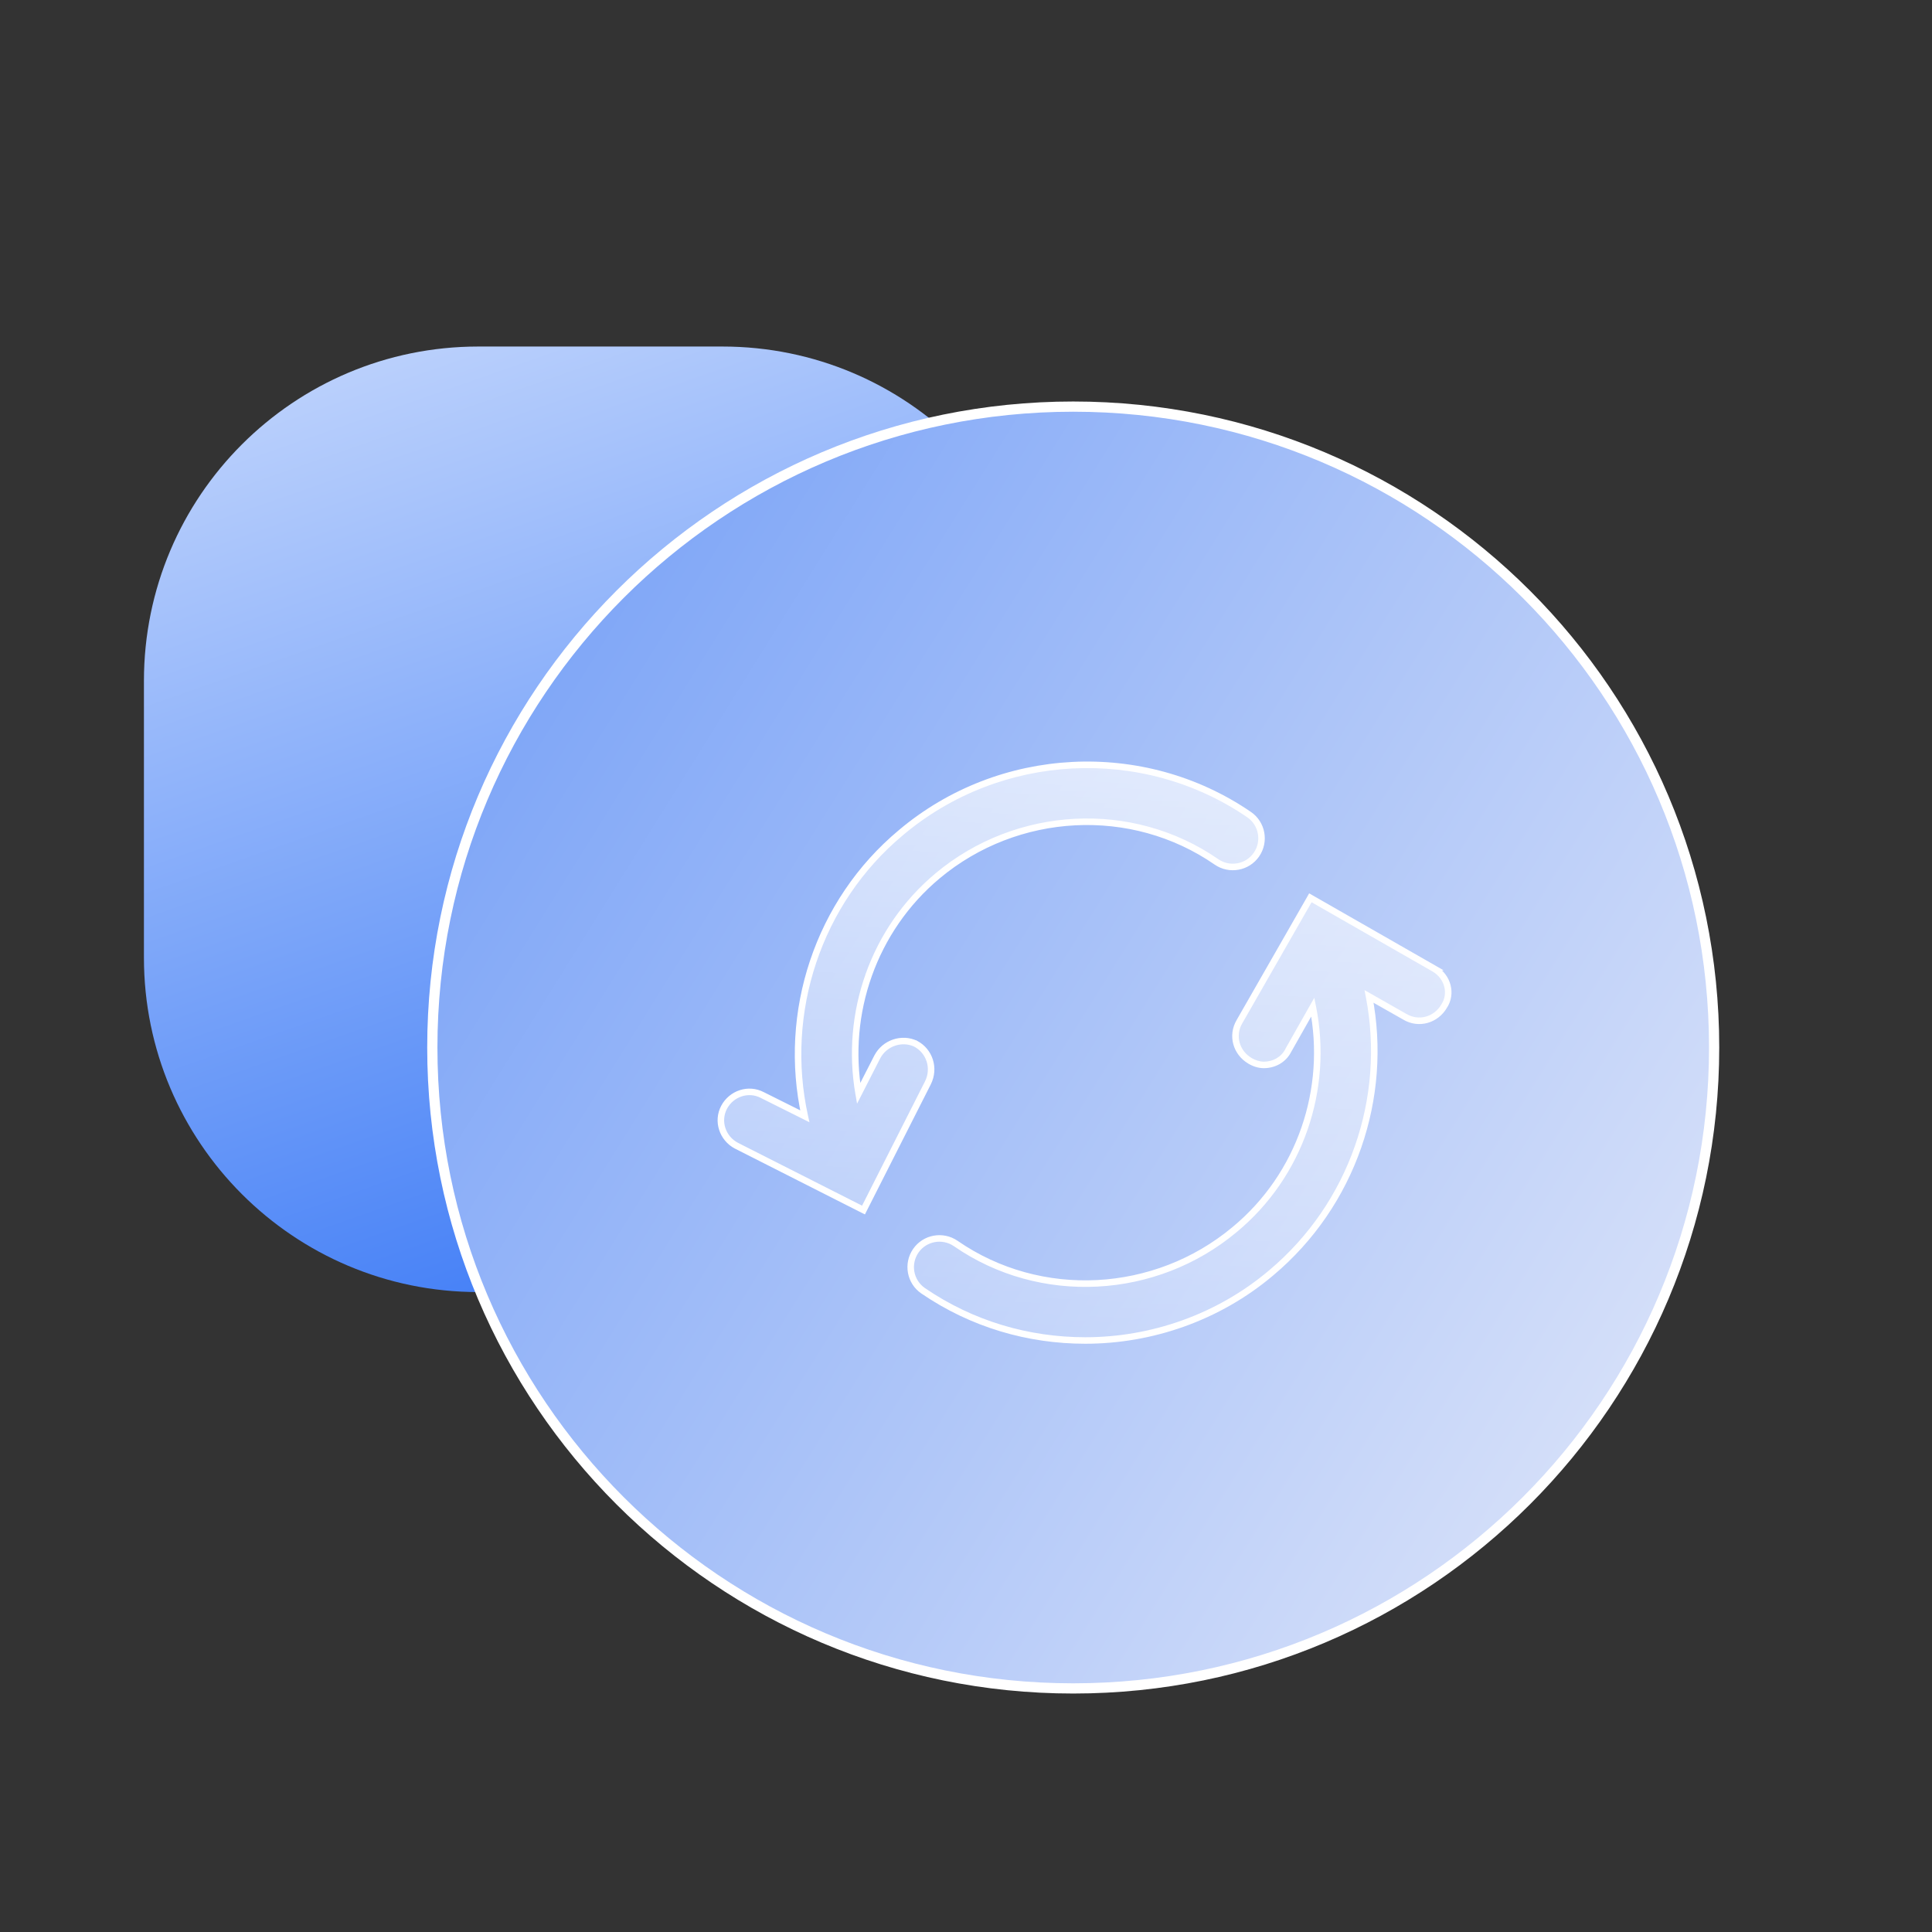
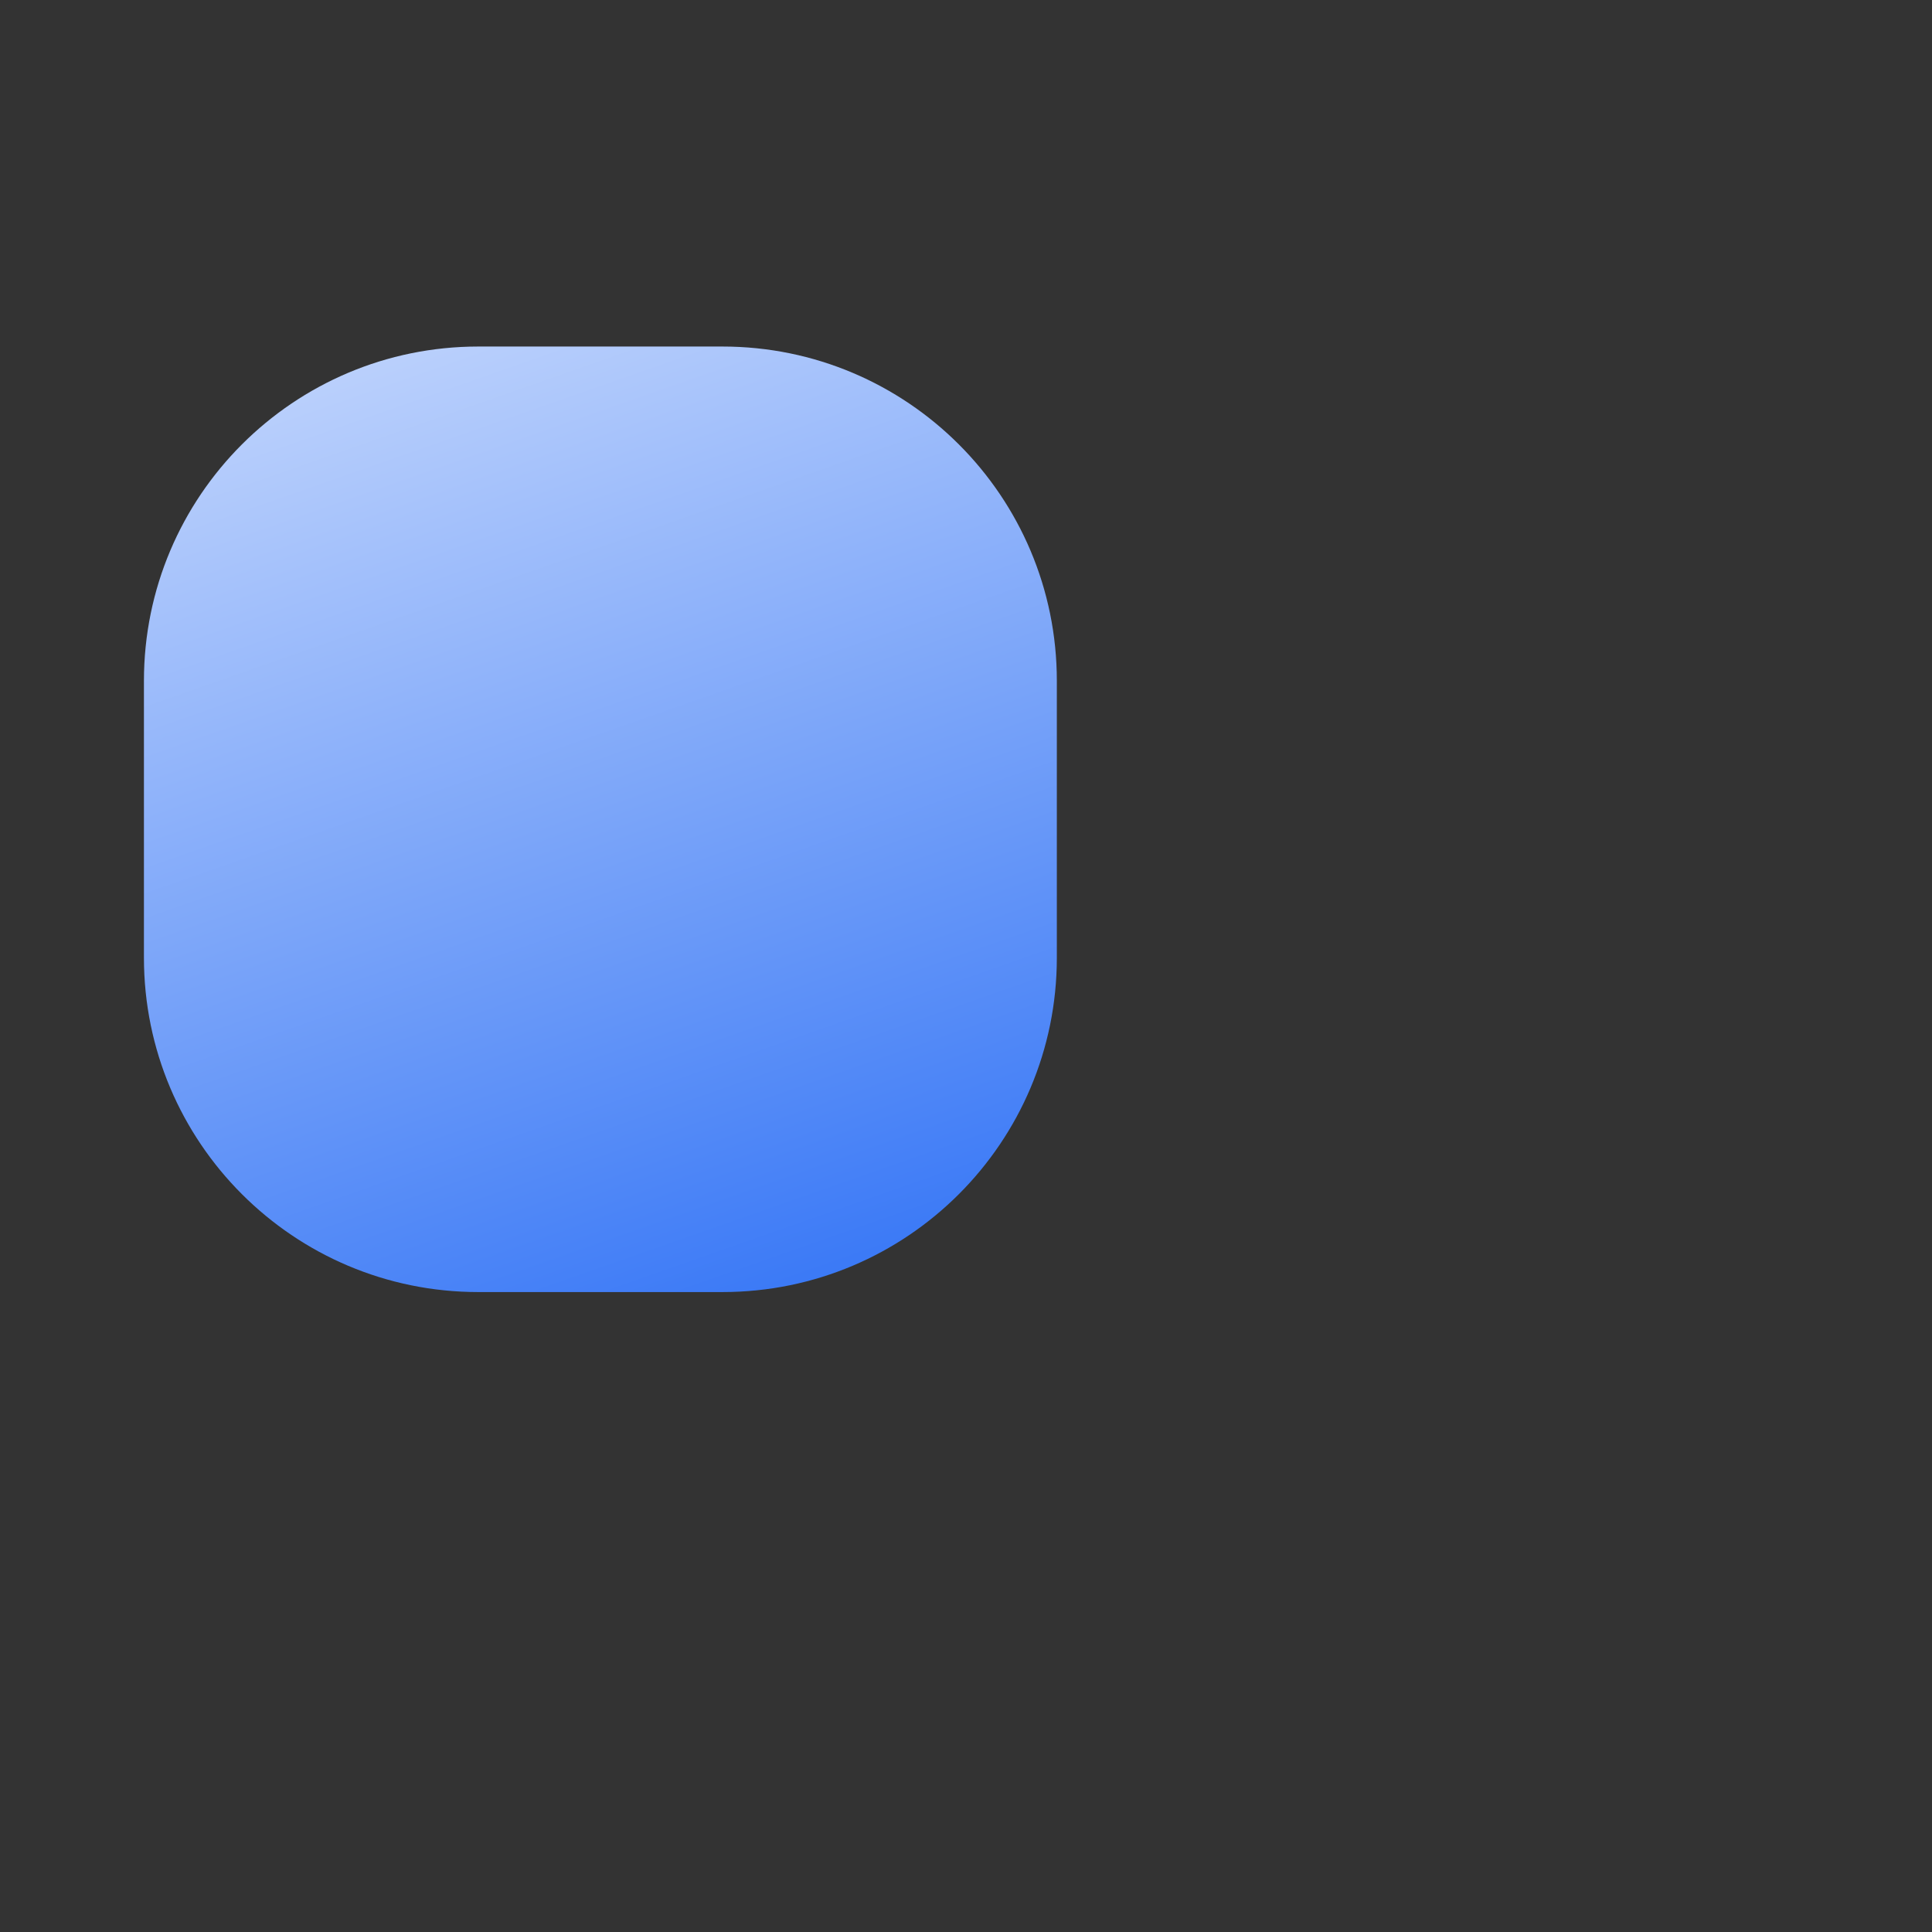
<svg xmlns="http://www.w3.org/2000/svg" width="52" height="52" viewBox="0 0 52 52" fill="none">
  <rect x="0" y="0" width="52" height="52" fill="#333333" stroke="none" />
  <path d="M28.445 18.326C28.445 13.356 24.416 9.327 19.445 9.327H12.874C7.903 9.327 3.874 13.356 3.874 18.326V25.776C3.874 30.746 7.903 34.776 12.874 34.776H19.445C24.416 34.776 28.445 30.746 28.445 25.776V18.326Z" fill="url(#paint0_linear_13_114)" />
-   <path d="M28.886 45.444C38.413 45.444 46.136 37.721 46.136 28.194C46.136 18.667 38.413 10.944 28.886 10.944C19.359 10.944 11.636 18.667 11.636 28.194C11.636 37.721 19.359 45.444 28.886 45.444Z" fill="url(#paint1_linear_13_114)" stroke="white" stroke-width="0.275" />
-   <path fill-rule="evenodd" clip-rule="evenodd" d="M23.614 28.443C23.812 28.07 24.273 27.916 24.646 28.092C25.019 28.29 25.172 28.75 24.975 29.145L23.241 32.568L19.818 30.835C19.445 30.637 19.291 30.177 19.489 29.804C19.686 29.431 20.147 29.277 20.52 29.474L21.661 30.045C21.047 27.258 22.012 24.274 24.251 22.409C26.906 20.17 30.768 19.973 33.621 21.926C33.972 22.167 34.059 22.65 33.818 23.001C33.577 23.352 33.094 23.44 32.743 23.199C30.461 21.619 27.367 21.794 25.238 23.572C23.505 25.02 22.737 27.28 23.11 29.431L23.614 28.443ZM35.269 24.164L38.604 26.073C38.977 26.293 39.087 26.753 38.867 27.083C38.648 27.456 38.187 27.587 37.814 27.368L36.849 26.82C37.375 29.541 36.41 32.415 34.215 34.258C32.789 35.465 30.99 36.08 29.212 36.08C27.676 36.08 26.162 35.641 24.845 34.741C24.494 34.5 24.407 34.017 24.648 33.666C24.889 33.315 25.372 33.227 25.723 33.468C28.005 35.048 31.099 34.873 33.228 33.095C35.005 31.625 35.773 29.299 35.335 27.105L34.676 28.268C34.545 28.531 34.281 28.663 34.018 28.663C33.886 28.663 33.755 28.619 33.645 28.553C33.272 28.334 33.14 27.873 33.36 27.5L35.269 24.164Z" fill="url(#paint2_linear_13_114)" />
-   <path d="M24.646 28.092L24.608 28.171L24.64 28.186L24.673 28.175L24.646 28.092ZM23.614 28.443L23.537 28.402L23.536 28.403L23.614 28.443ZM24.646 28.092L24.687 28.015L24.654 27.997L24.618 28.009L24.646 28.092ZM23.241 32.568L23.201 32.647L23.28 32.686L23.319 32.608L23.241 32.568ZM19.818 30.835L19.777 30.913L19.778 30.913L19.818 30.835ZM20.52 29.474L20.479 29.552L20.481 29.553L20.52 29.474ZM21.661 30.045L21.622 30.123L21.787 30.206L21.747 30.026L21.661 30.045ZM23.11 29.431L23.023 29.446L23.068 29.705L23.188 29.471L23.11 29.431ZM38.604 26.073L38.62 26.159L38.854 26.115L38.648 25.997L38.604 26.073ZM35.269 24.164L35.312 24.088L35.236 24.044L35.193 24.121L35.269 24.164ZM38.604 26.073L38.588 25.987L38.359 26.031L38.559 26.149L38.604 26.073ZM38.867 27.083L38.794 27.034L38.792 27.038L38.867 27.083ZM37.814 27.368L37.859 27.292L37.857 27.292L37.814 27.368ZM36.849 26.82L36.892 26.743L36.726 26.649L36.762 26.836L36.849 26.82ZM35.335 27.105L35.421 27.087L35.374 26.856L35.258 27.061L35.335 27.105ZM34.676 28.268L34.6 28.224L34.598 28.229L34.676 28.268ZM33.36 27.5L33.435 27.544L33.436 27.543L33.36 27.5ZM24.683 28.013C24.267 27.817 23.756 27.988 23.537 28.402L23.692 28.484C23.868 28.152 24.278 28.016 24.608 28.171L24.683 28.013ZM25.053 29.185C25.272 28.748 25.102 28.234 24.687 28.015L24.605 28.17C24.935 28.345 25.073 28.753 24.896 29.106L25.053 29.185ZM23.319 32.608L25.053 29.185L24.896 29.106L23.163 32.529L23.319 32.608ZM19.778 30.913L23.201 32.647L23.281 32.49L19.858 30.757L19.778 30.913ZM19.411 29.763C19.19 30.18 19.363 30.694 19.777 30.913L19.859 30.757C19.527 30.581 19.393 30.173 19.566 29.845L19.411 29.763ZM20.561 29.397C20.143 29.176 19.63 29.349 19.411 29.763L19.566 29.845C19.742 29.512 20.151 29.378 20.479 29.552L20.561 29.397ZM21.701 29.966L20.559 29.396L20.481 29.553L21.622 30.123L21.701 29.966ZM24.195 22.341C21.93 24.228 20.954 27.246 21.576 30.064L21.747 30.026C21.139 27.27 22.095 24.32 24.307 22.476L24.195 22.341ZM33.67 21.854C30.785 19.878 26.88 20.078 24.195 22.341L24.307 22.476C26.932 20.263 30.751 20.068 33.571 21.998L33.67 21.854ZM33.89 23.051C34.159 22.66 34.062 22.123 33.67 21.854L33.571 21.998C33.882 22.212 33.96 22.64 33.746 22.951L33.89 23.051ZM32.693 23.271C33.084 23.54 33.621 23.442 33.89 23.051L33.746 22.951C33.532 23.262 33.104 23.34 32.792 23.126L32.693 23.271ZM25.294 23.639C27.393 21.886 30.444 21.714 32.693 23.271L32.792 23.126C30.477 21.523 27.34 21.702 25.182 23.504L25.294 23.639ZM23.196 29.416C22.828 27.295 23.586 25.066 25.294 23.639L25.182 23.504C23.423 24.973 22.645 27.265 23.023 29.446L23.196 29.416ZM23.536 28.403L23.031 29.391L23.188 29.471L23.692 28.483L23.536 28.403ZM38.648 25.997L35.312 24.088L35.225 24.24L38.56 26.149L38.648 25.997ZM38.94 27.131C39.19 26.757 39.061 26.24 38.648 25.997L38.559 26.149C38.892 26.345 38.984 26.75 38.794 27.034L38.94 27.131ZM37.77 27.444C38.187 27.689 38.7 27.54 38.943 27.127L38.792 27.038C38.596 27.372 38.188 27.486 37.859 27.292L37.77 27.444ZM36.805 26.896L37.771 27.444L37.857 27.292L36.892 26.743L36.805 26.896ZM34.272 34.325C36.491 32.461 37.467 29.554 36.935 26.803L36.762 26.836C37.283 29.526 36.328 32.369 34.159 34.191L34.272 34.325ZM29.212 36.167C31.009 36.167 32.829 35.546 34.272 34.325L34.159 34.191C32.749 35.384 30.97 35.992 29.212 35.992V36.167ZM24.796 34.813C26.128 35.724 27.659 36.167 29.212 36.167V35.992C27.693 35.992 26.196 35.558 24.895 34.669L24.796 34.813ZM24.576 33.616C24.307 34.007 24.404 34.544 24.796 34.813L24.895 34.669C24.584 34.455 24.506 34.027 24.72 33.715L24.576 33.616ZM25.773 33.396C25.382 33.128 24.845 33.225 24.576 33.616L24.72 33.715C24.934 33.405 25.362 33.327 25.674 33.541L25.773 33.396ZM33.172 33.028C31.073 34.78 28.022 34.953 25.773 33.396L25.674 33.541C27.989 35.144 31.126 34.965 33.284 33.163L33.172 33.028ZM35.248 27.122C35.681 29.286 34.924 31.579 33.172 33.028L33.284 33.163C35.087 31.671 35.866 29.312 35.421 27.087L35.248 27.122ZM34.753 28.311L35.411 27.148L35.258 27.061L34.6 28.224L34.753 28.311ZM34.018 28.75C34.309 28.75 34.606 28.604 34.755 28.307L34.598 28.229C34.483 28.458 34.253 28.575 34.018 28.575V28.75ZM33.6 28.628C33.72 28.701 33.867 28.75 34.018 28.75V28.575C33.905 28.575 33.789 28.537 33.69 28.478L33.6 28.628ZM33.284 27.455C33.039 27.872 33.187 28.386 33.6 28.628L33.69 28.478C33.356 28.282 33.242 27.873 33.435 27.544L33.284 27.455ZM35.193 24.121L33.283 27.456L33.436 27.543L35.345 24.208L35.193 24.121Z" fill="white" />
  <defs>
    <linearGradient id="paint0_linear_13_114" x1="28" y1="38.5" x2="12.138" y2="-6.765" gradientUnits="userSpaceOnUse">
      <stop stop-color="#2067F5" />
      <stop offset="1" stop-color="white" />
    </linearGradient>
    <linearGradient id="paint1_linear_13_114" x1="48.93" y1="56.632" x2="-34.53" y2="4.666" gradientUnits="userSpaceOnUse">
      <stop stop-color="#F7F6FA" />
      <stop offset="0.911" stop-color="#2067F5" />
    </linearGradient>
    <linearGradient id="paint2_linear_13_114" x1="19.402" y1="40.413" x2="20.657" y2="16.014" gradientUnits="userSpaceOnUse">
      <stop stop-color="white" stop-opacity="0.1" />
      <stop offset="1" stop-color="white" stop-opacity="0.78" />
    </linearGradient>
  </defs>
</svg>